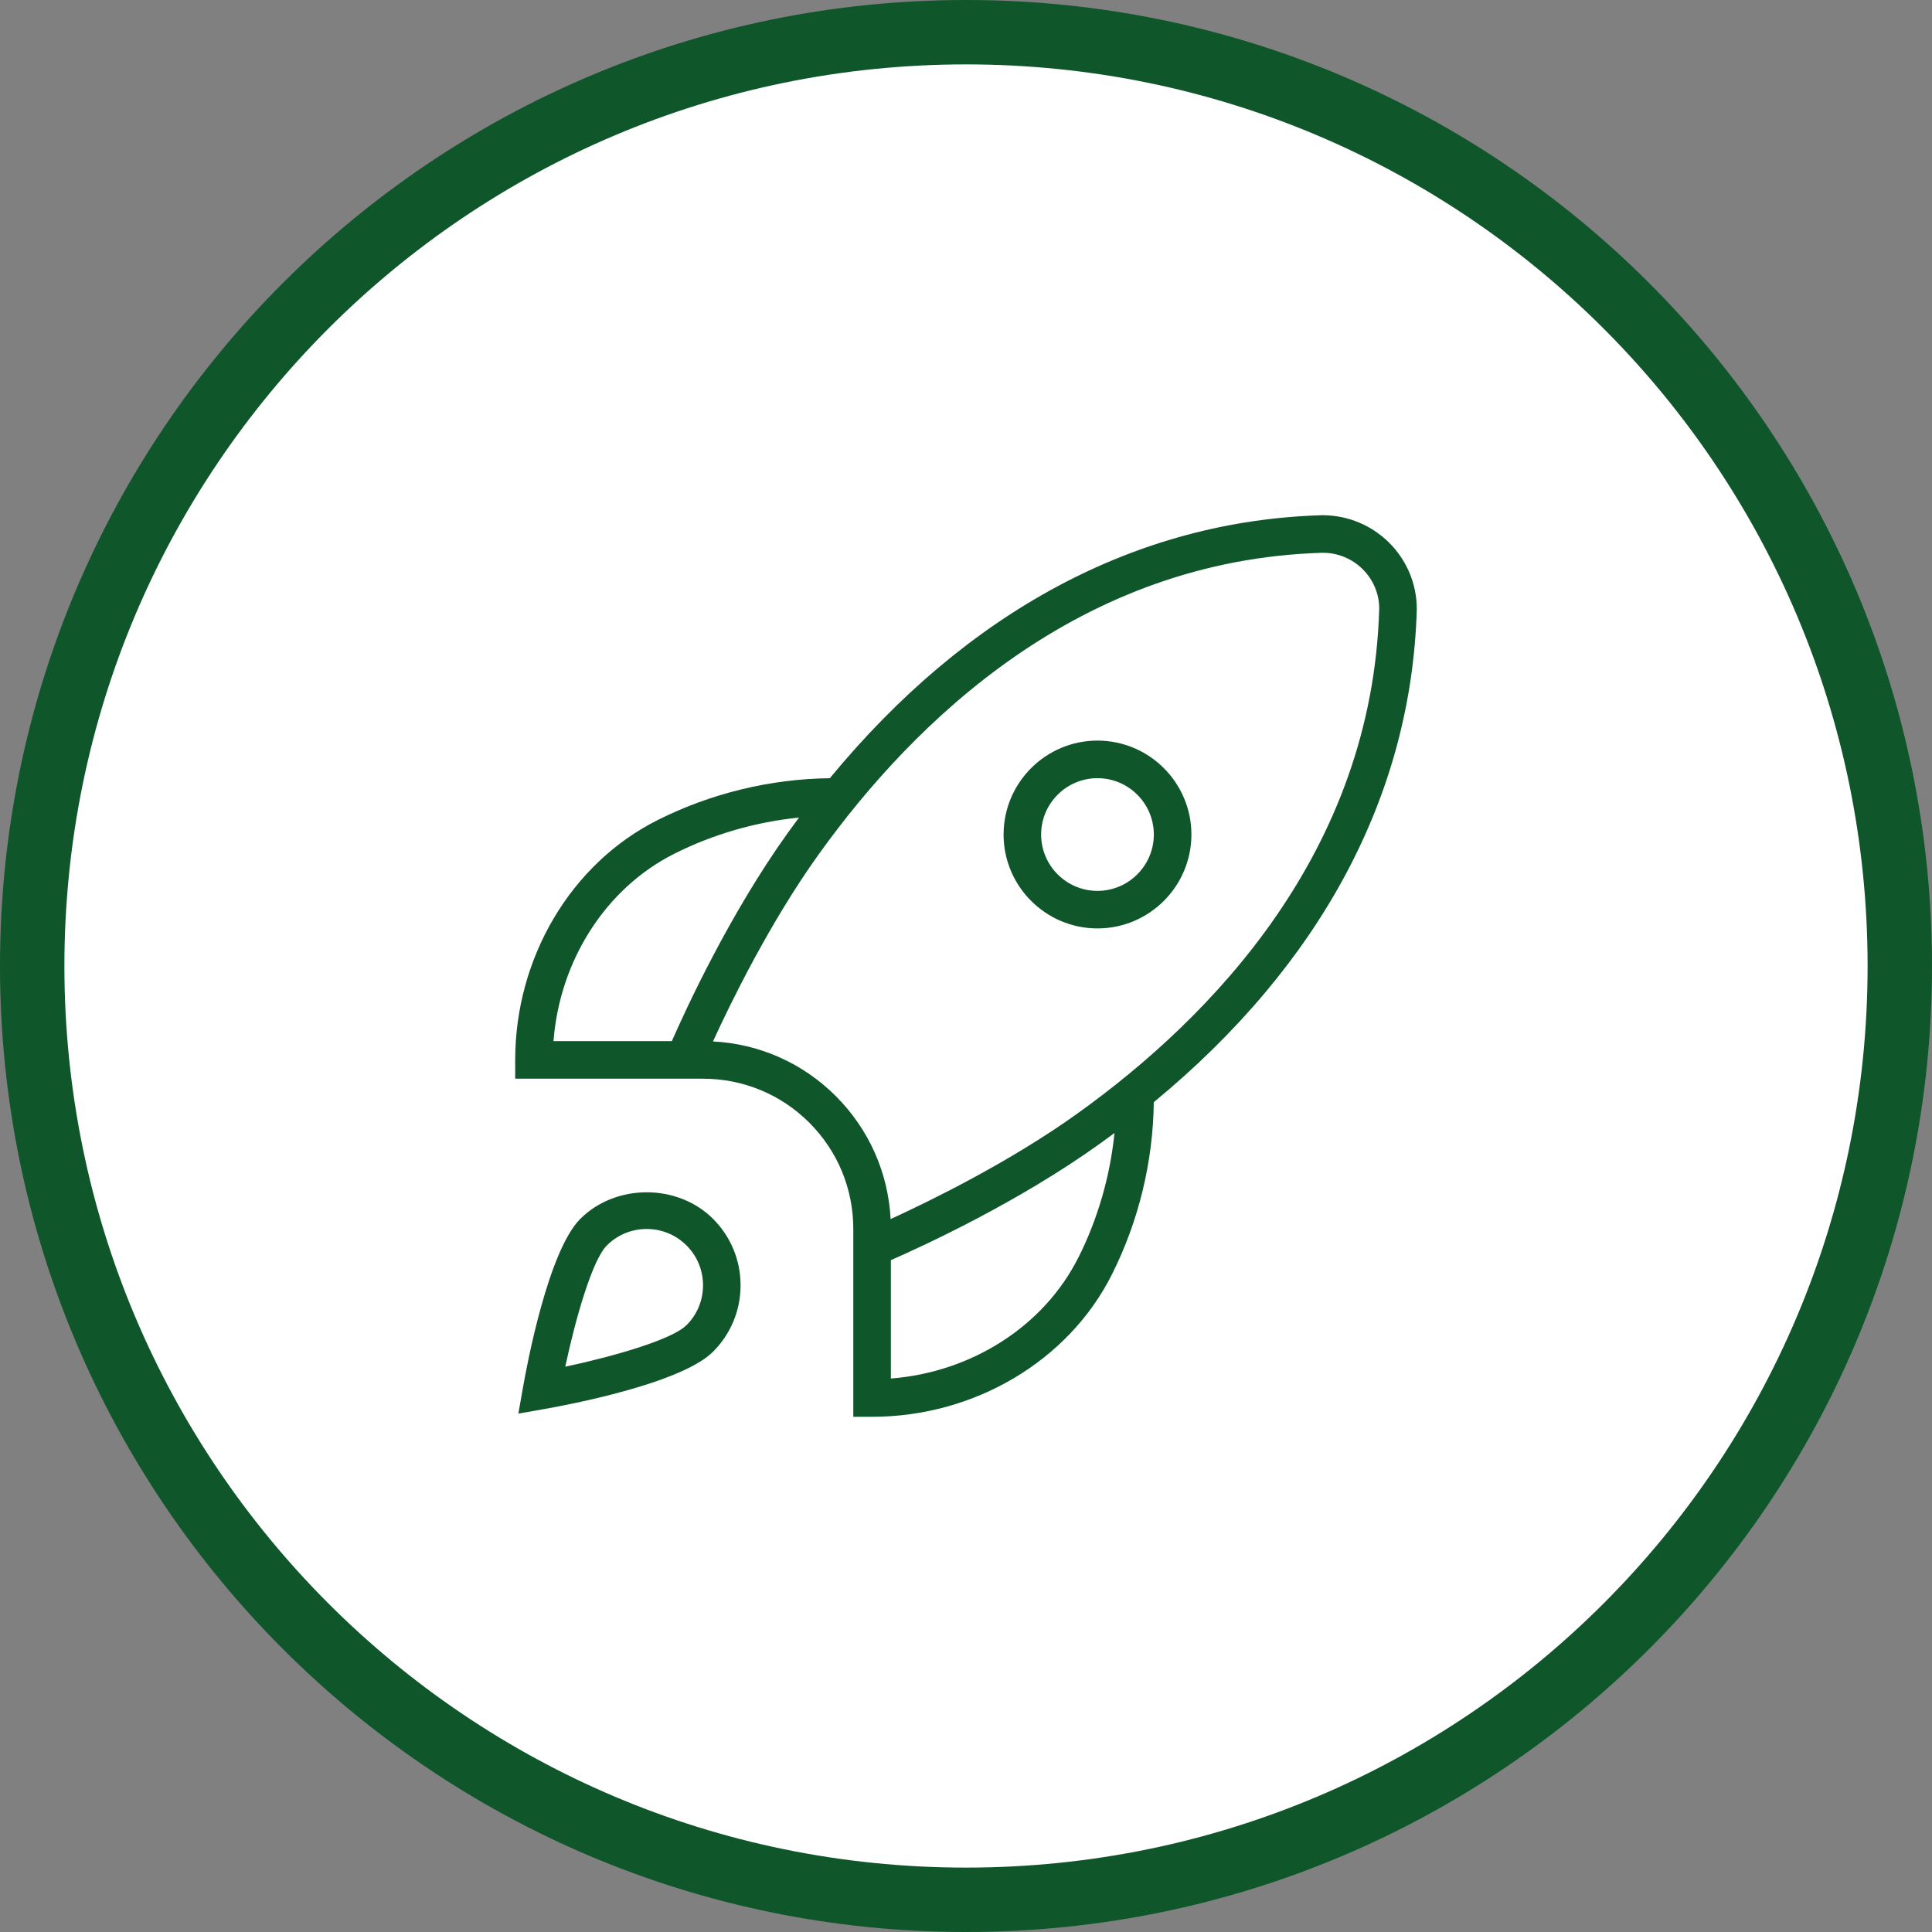
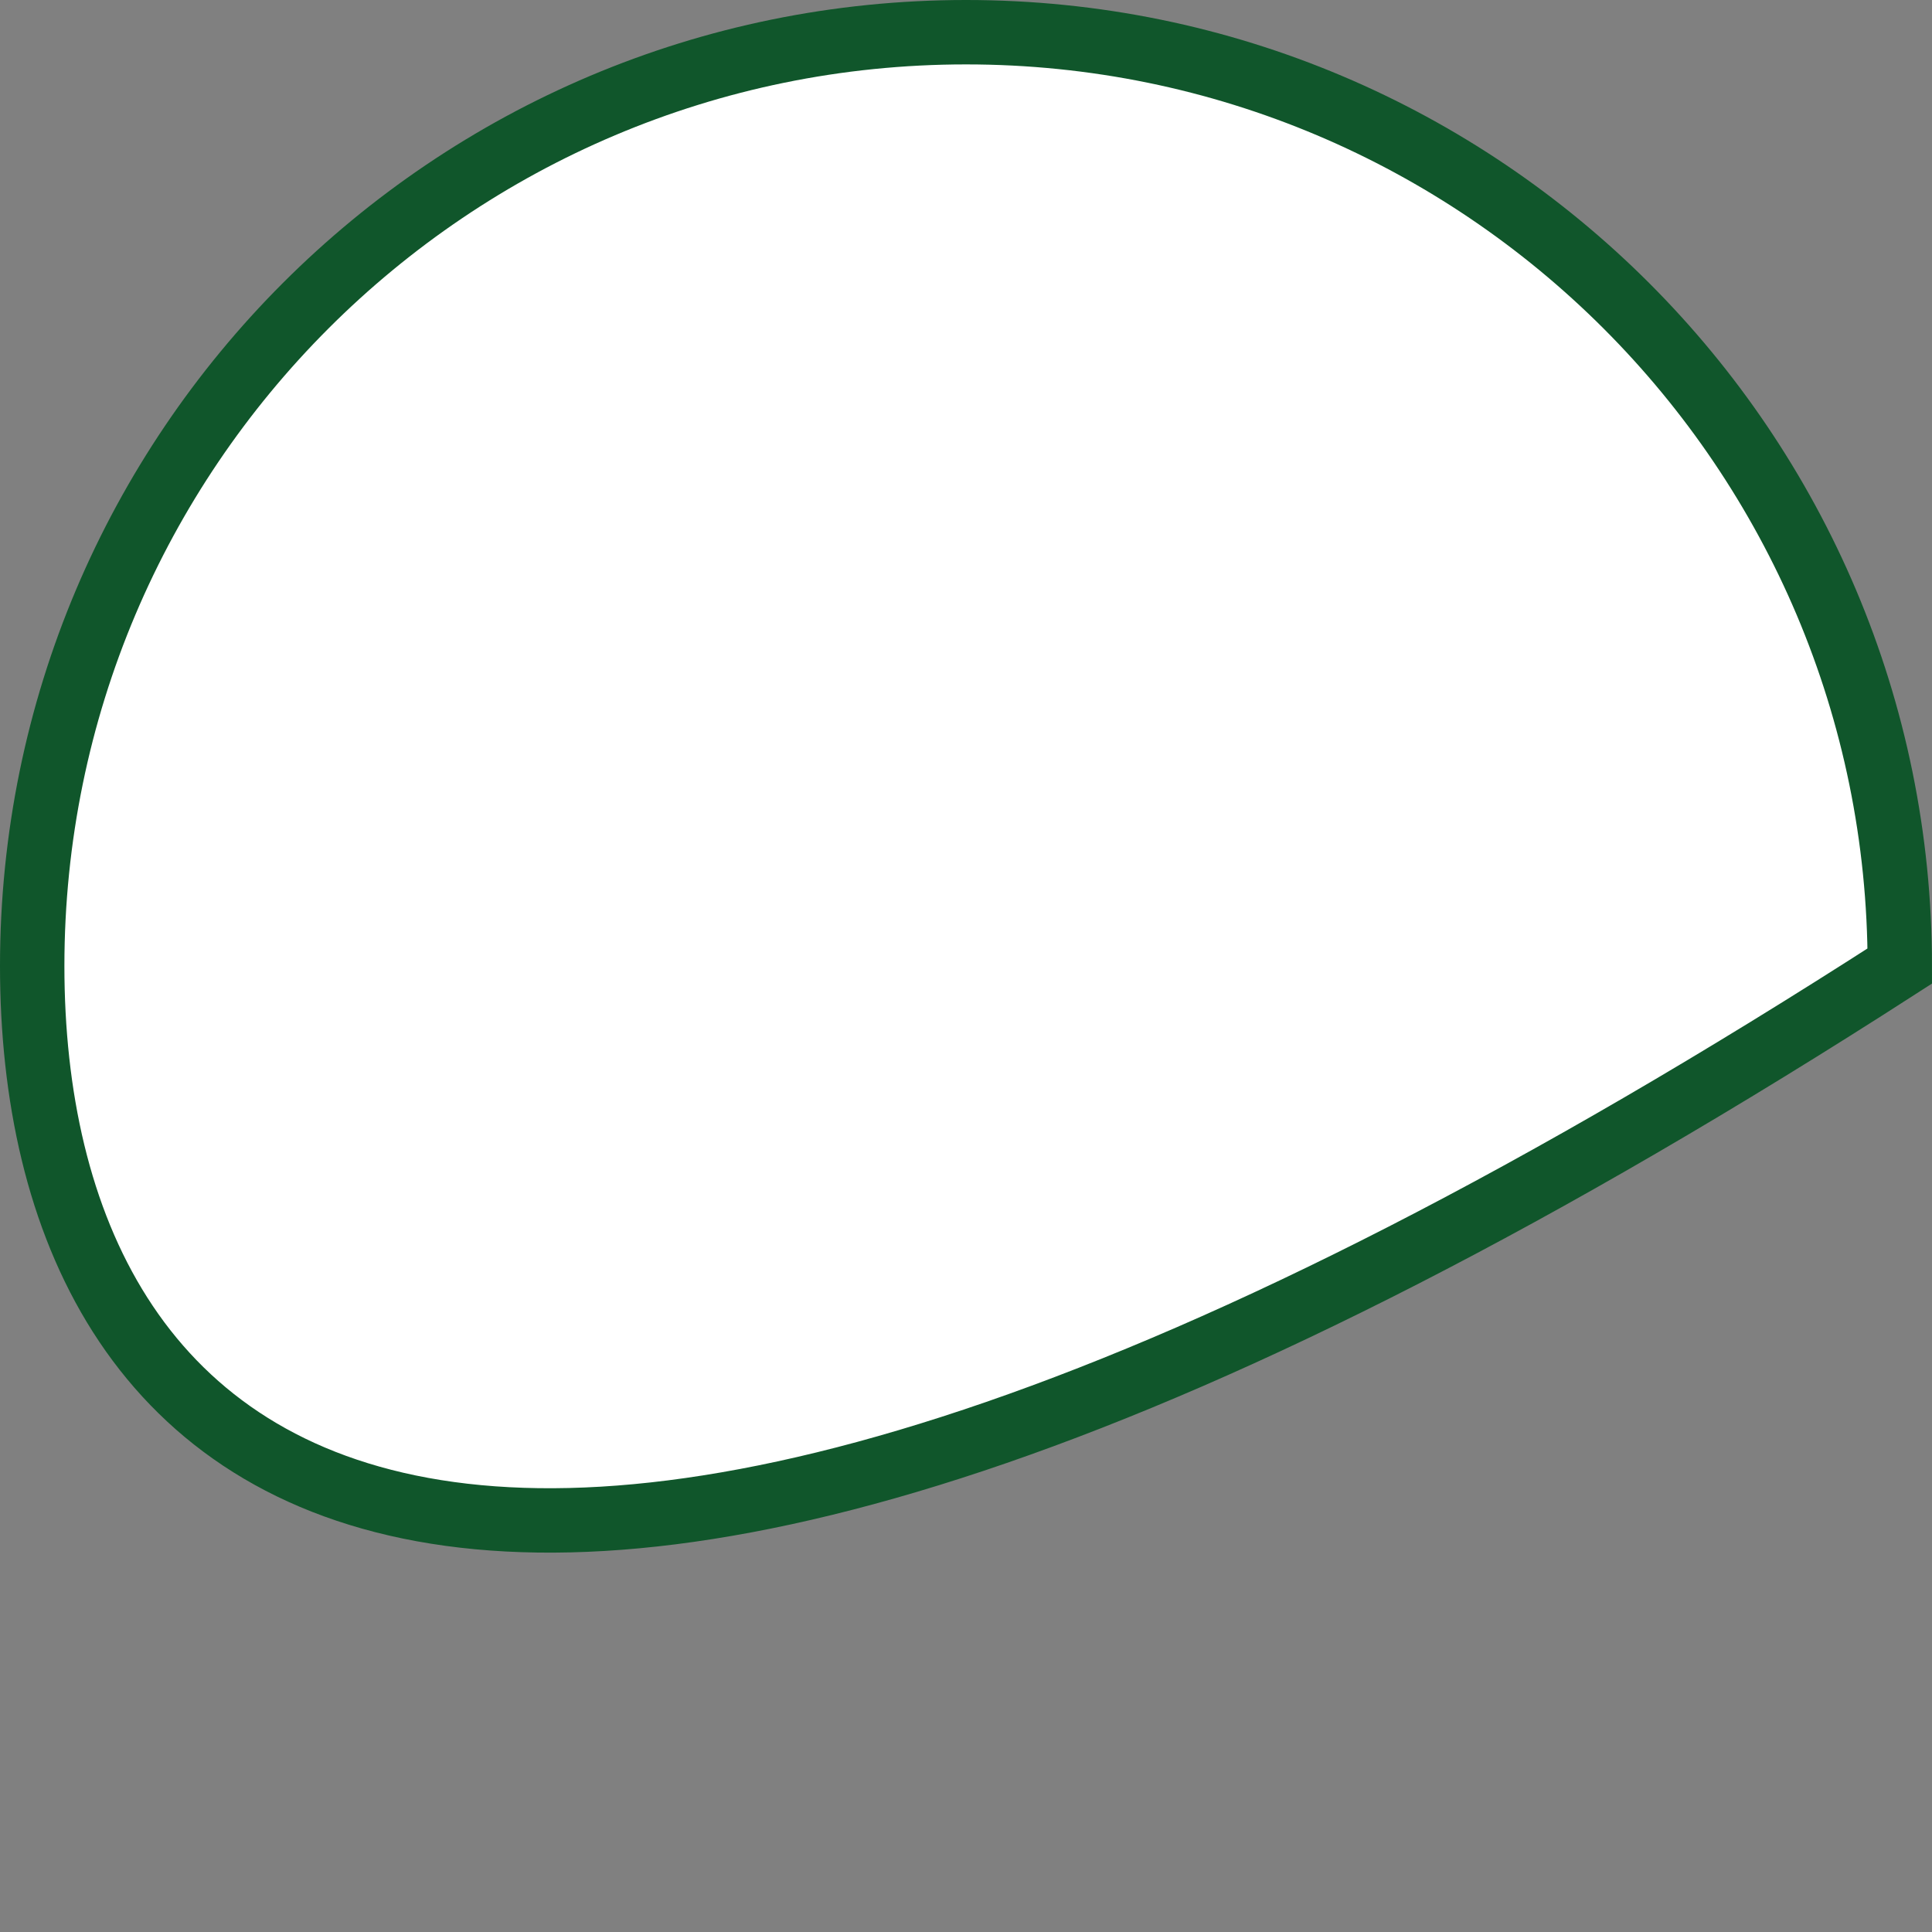
<svg xmlns="http://www.w3.org/2000/svg" width="60" height="60" viewBox="0 0 60 60" fill="none">
  <rect x="0" y="0" width="60" height="60" fill="#808080" stroke="none" />
-   <path d="M59 30C59 46.016 46.016 59 30 59C13.984 59 1 46.016 1 30C1 13.984 13.984 1 30 1C46.016 1 59 13.984 59 30Z" fill="white" stroke="#10562B" stroke-width="2" />
+   <path d="M59 30C13.984 59 1 46.016 1 30C1 13.984 13.984 1 30 1C46.016 1 59 13.984 59 30Z" fill="white" stroke="#10562B" stroke-width="2" />
  <g clip-path="url(#clip0_2372_2275)">
-     <path d="M34.083 23C32.476 23 31.167 24.309 31.167 25.917C31.167 27.524 32.476 28.833 34.083 28.833C35.691 28.833 37 27.524 37 25.917C37 24.309 35.691 23 34.083 23ZM34.083 27.667C33.118 27.667 32.333 26.881 32.333 25.917C32.333 24.952 33.118 24.167 34.083 24.167C35.048 24.167 35.833 24.952 35.833 25.917C35.833 26.881 35.048 27.667 34.083 27.667ZM44 18.917C44 17.309 42.691 16 41.067 16C35.301 16.165 30.049 18.977 25.771 24.168C23.921 24.19 22.075 24.639 20.422 25.469C17.736 26.816 16 29.74 16 32.917V33.5H21.833C23.079 33.5 24.252 33.985 25.134 34.866C26.015 35.748 26.5 36.919 26.5 38.167V44H27.083C30.26 44 33.184 42.265 34.531 39.58C35.362 37.926 35.81 36.08 35.832 34.229C41.022 29.951 43.836 24.698 44 18.917ZM20.944 26.512C22.151 25.906 23.47 25.526 24.814 25.39C24.7 25.544 24.585 25.7 24.472 25.857C22.66 28.385 21.308 31.322 20.865 32.333H17.189C17.383 29.825 18.814 27.58 20.944 26.512ZM33.488 39.056C32.419 41.186 30.175 42.617 27.667 42.811V39.135C28.679 38.692 31.615 37.34 34.144 35.528C34.301 35.414 34.457 35.301 34.611 35.187C34.475 36.531 34.095 37.85 33.489 39.057L33.488 39.056ZM33.464 34.579C31.36 36.087 28.898 37.292 27.659 37.859C27.584 36.417 26.986 35.072 25.959 34.042C24.93 33.014 23.584 32.417 22.142 32.343C22.709 31.104 23.915 28.641 25.422 26.537C28.401 22.381 33.538 17.381 41.083 17.167C42.048 17.167 42.833 17.952 42.833 18.9C42.619 26.462 37.62 31.599 33.464 34.579ZM18.021 37.854C17.029 38.844 16.365 42.382 16.243 43.081L16.098 43.901L16.918 43.756C17.617 43.634 21.154 42.97 22.145 41.978C22.695 41.428 22.999 40.695 22.999 39.916C22.999 39.136 22.695 38.404 22.145 37.853C21.045 36.752 19.121 36.753 18.021 37.854ZM21.32 41.153C20.87 41.604 19.064 42.123 17.555 42.444C17.876 40.935 18.395 39.129 18.846 38.679C19.176 38.349 19.616 38.167 20.083 38.167C20.551 38.167 20.99 38.349 21.321 38.679C21.652 39.009 21.833 39.449 21.833 39.917C21.833 40.385 21.651 40.823 21.321 41.154L21.32 41.153Z" fill="#10562B" />
-   </g>
+     </g>
  <defs>
    <clipPath id="clip0_2372_2275">
      <rect width="28" height="28" fill="white" transform="translate(16 16)" />
    </clipPath>
  </defs>
</svg>